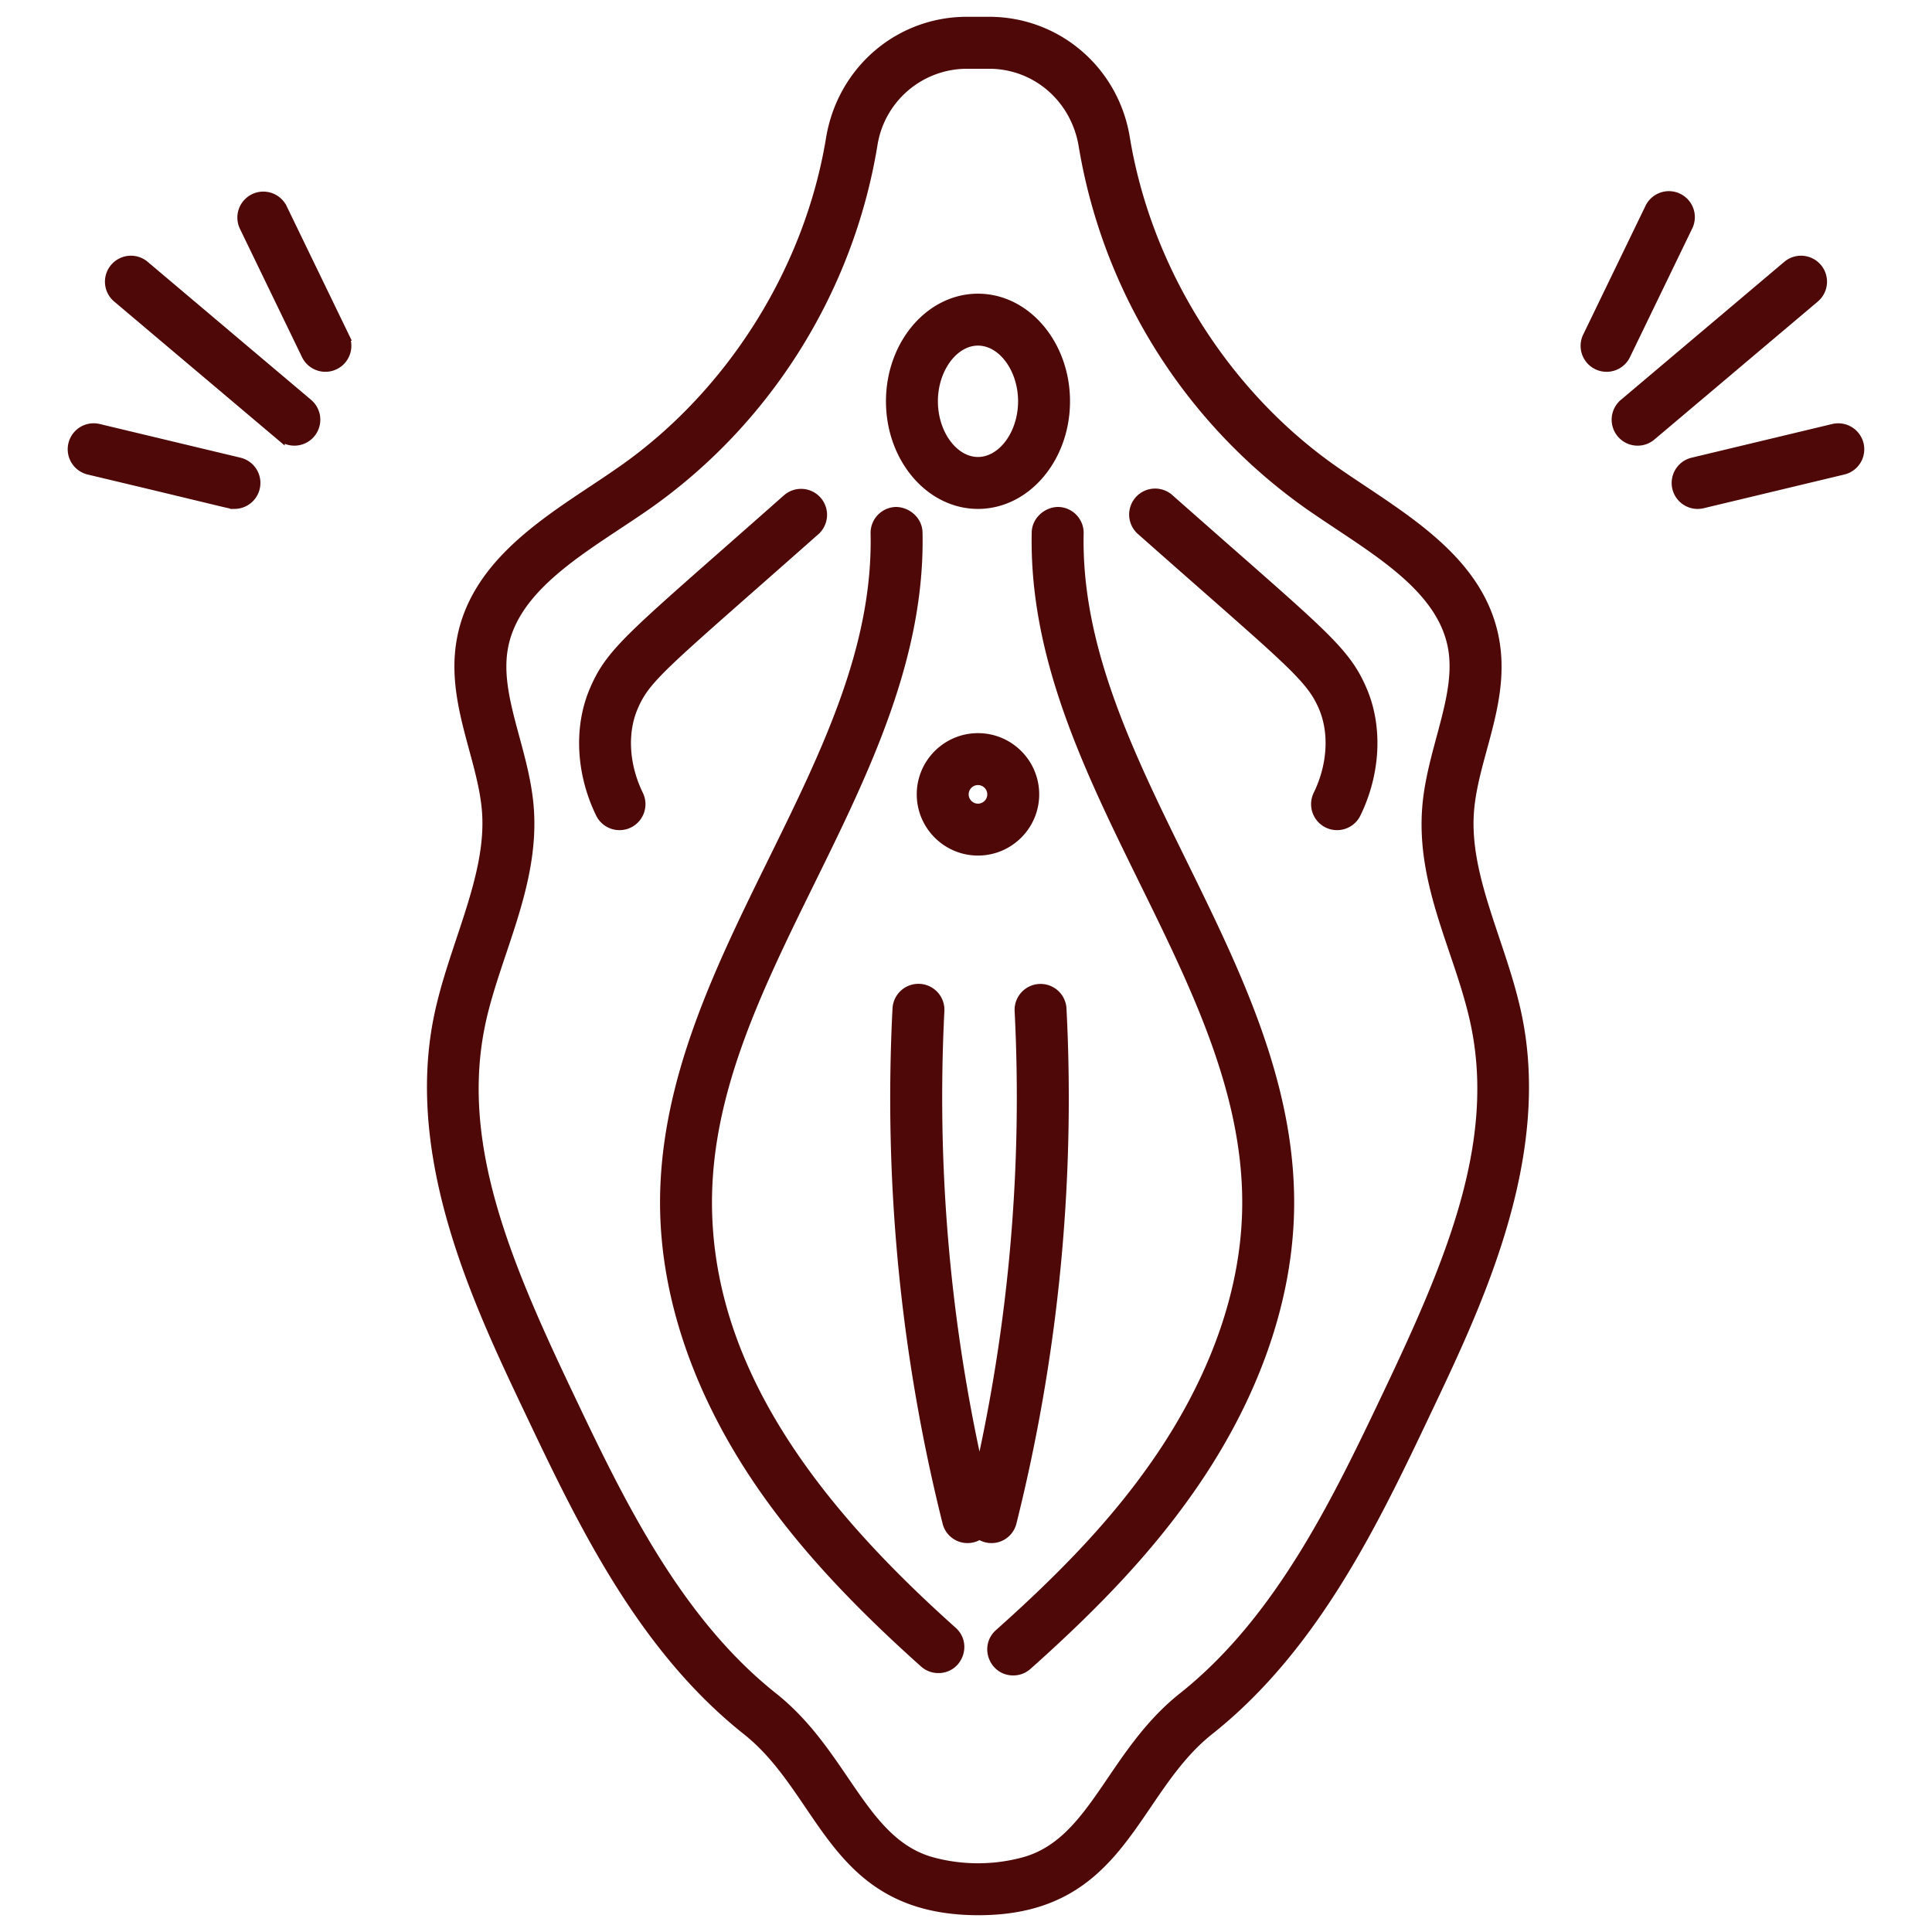
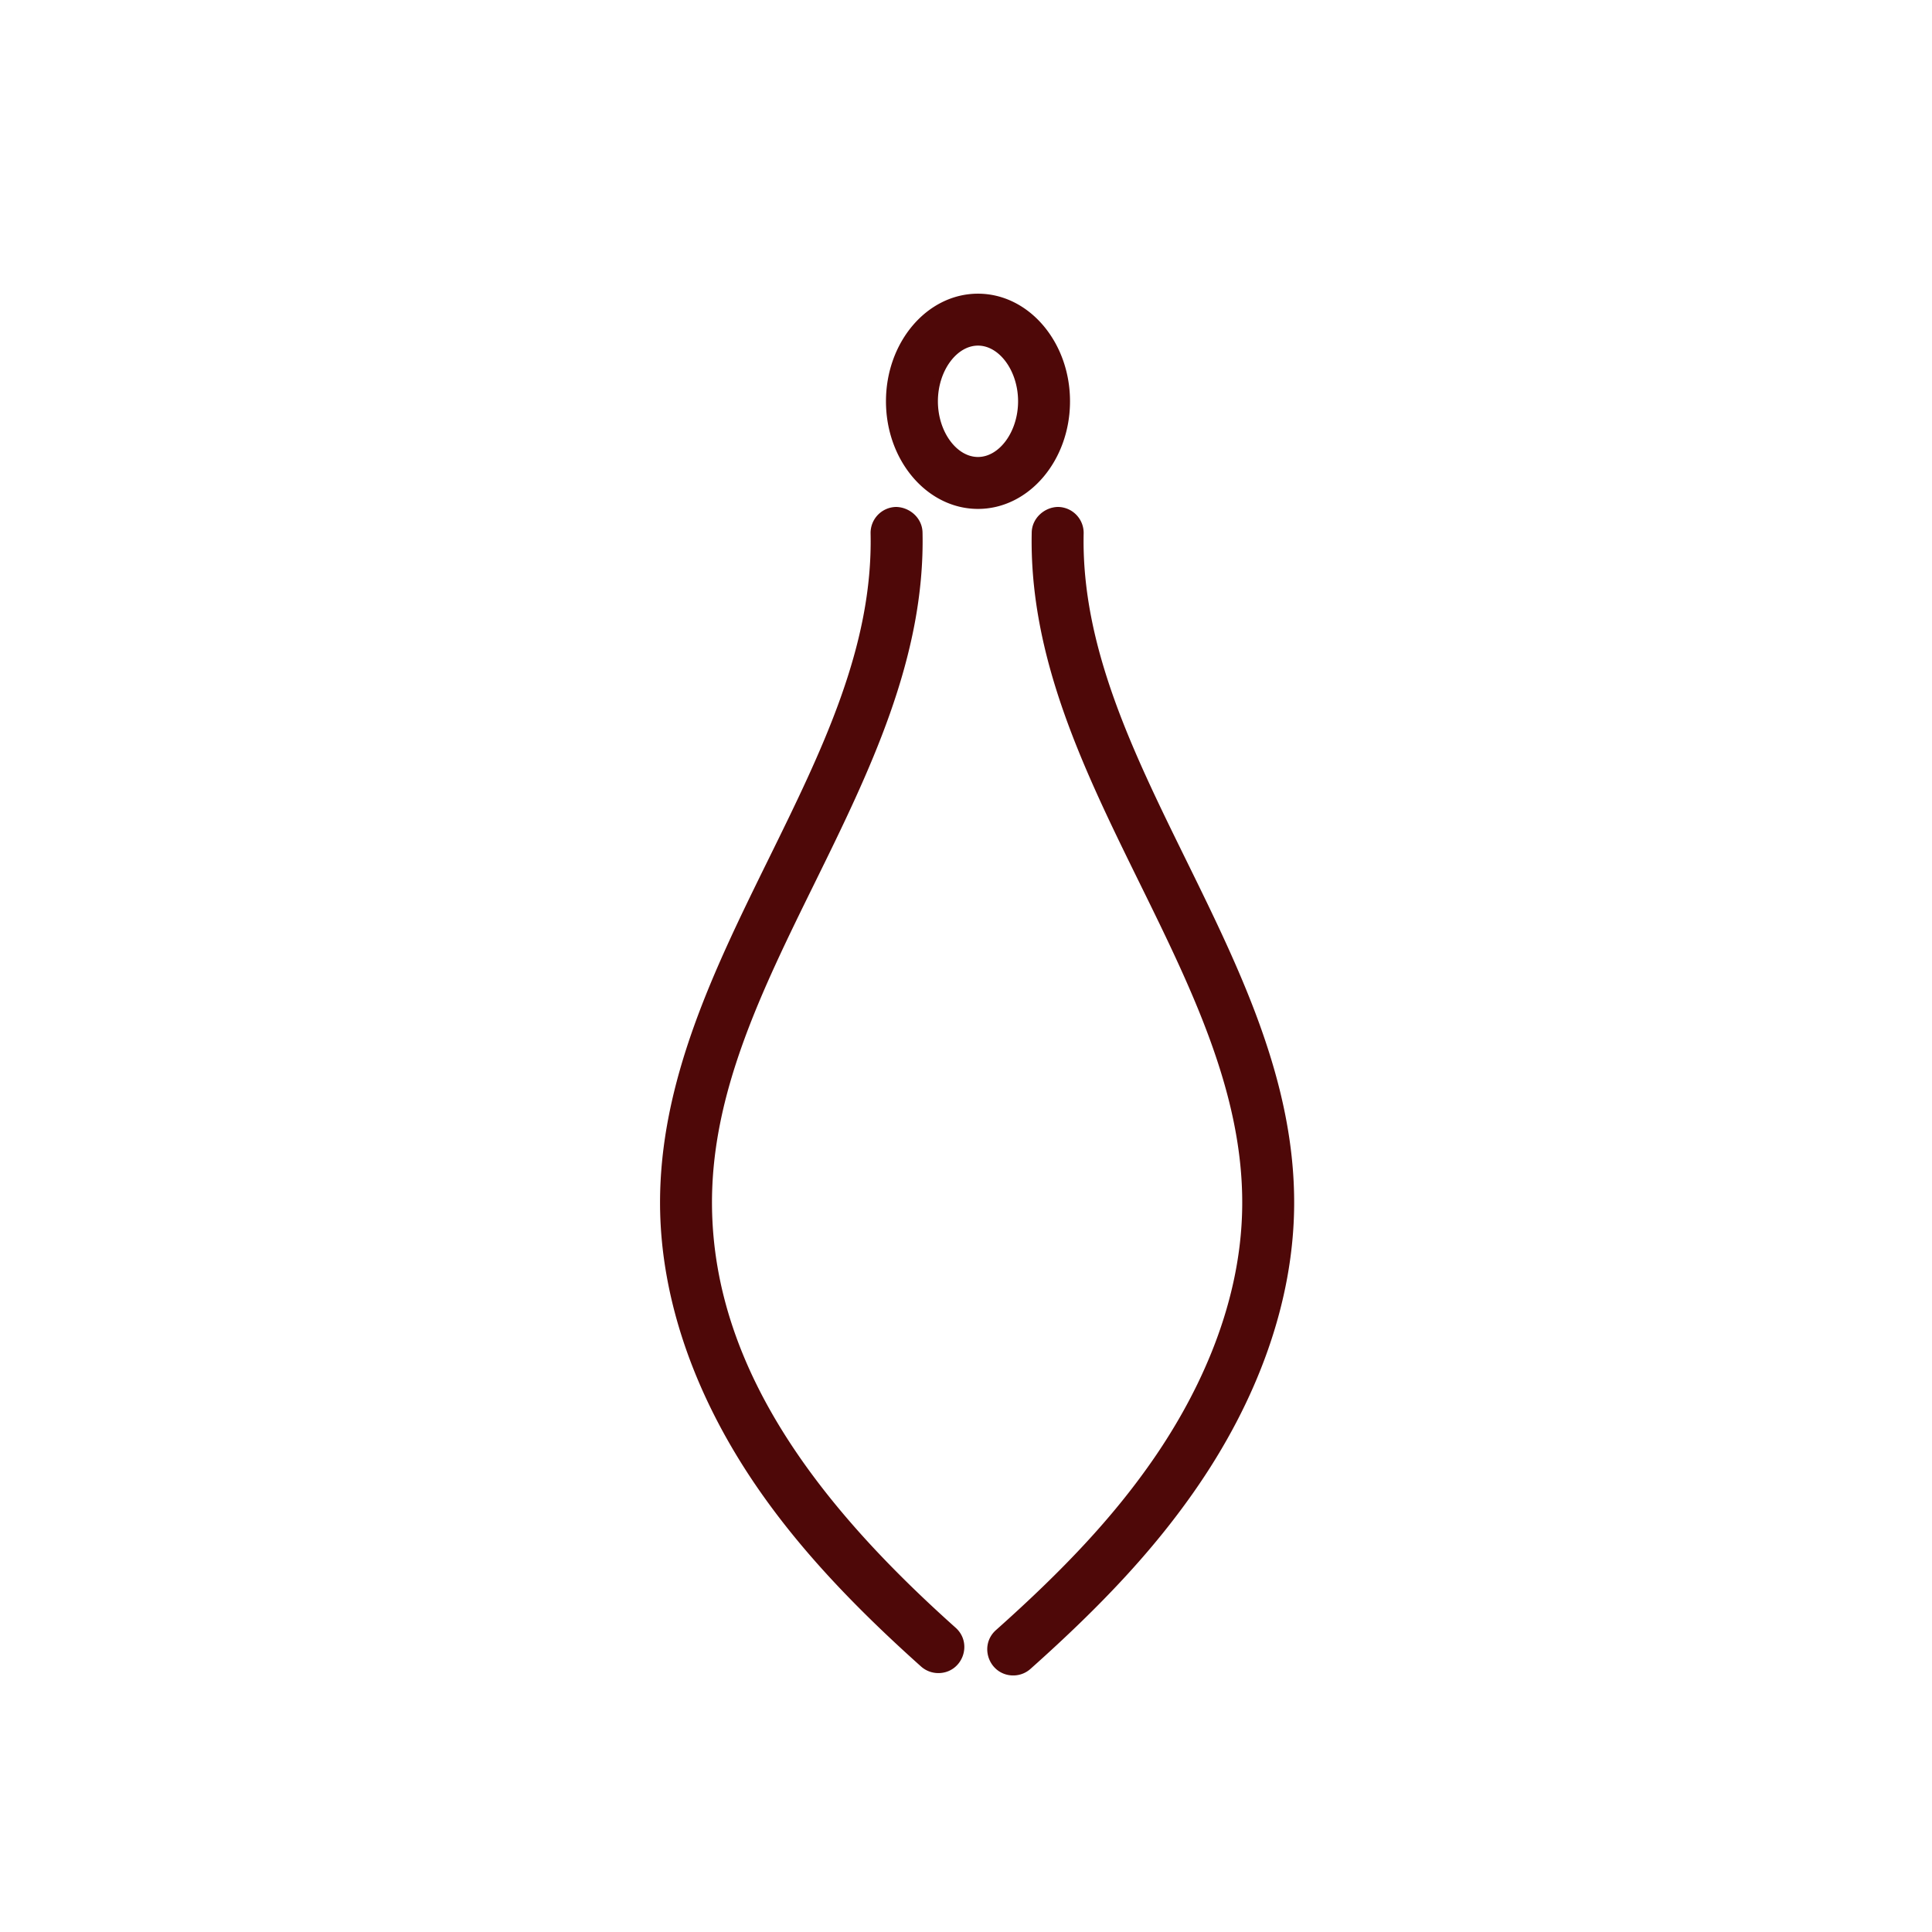
<svg xmlns="http://www.w3.org/2000/svg" version="1.1" width="512" height="512" x="0" y="0" viewBox="0 0 75 75" style="enable-background:new 0 0 512 512" xml:space="preserve" class="">
  <g transform="matrix(1.12,0,0,1.12,-4.5,-4.5)">
-     <path d="M19.195 39.325c-.977 4.903 1.398 9.905 3.133 13.557 1.829 3.852 3.902 8.218 7.564 11.124 2.736 2.17 2.966 6.244 8.044 6.244 5.007 0 5.302-4.103 8.002-6.244 3.663-2.906 5.736-7.272 7.564-11.124 1.735-3.652 4.11-8.654 3.134-13.557-.501-2.518-1.858-4.855-1.678-7.189.144-1.887 1.273-3.807.868-5.967-.537-2.863-3.39-4.328-5.579-5.863-3.769-2.641-6.465-6.93-7.217-11.506-.382-2.346-2.371-4.05-4.731-4.05h-.767c-2.36 0-4.35 1.704-4.737 4.083-.747 4.543-3.442 8.832-7.212 11.473-.328.23-.67.458-1.016.688-1.923 1.276-4.102 2.723-4.563 5.175-.402 2.143.726 4.1.869 5.967.177 2.3-1.187 4.72-1.678 7.189zm1.47.293c.487-2.437 1.913-4.871 1.704-7.597-.156-2.03-1.21-3.875-.89-5.574.413-2.202 2.973-3.519 4.966-4.912 4.153-2.911 7.007-7.452 7.836-12.494a3.294 3.294 0 0 1 3.25-2.79h.768c1.62 0 2.988 1.173 3.257 2.826a19.076 19.076 0 0 0 7.83 12.458c.34.237.692.471 1.048.708 1.757 1.167 3.574 2.374 3.918 4.204.316 1.684-.736 3.567-.89 5.574-.213 2.774 1.202 5.087 1.703 7.597.814 4.083-.885 8.132-3.017 12.622-1.76 3.703-3.753 7.901-7.142 10.59-2.477 1.966-3.063 5.01-5.466 5.699a6.087 6.087 0 0 1-3.25 0c-2.397-.688-2.992-3.736-5.465-5.698-3.39-2.69-5.383-6.888-7.142-10.591-2.132-4.49-3.83-8.54-3.017-12.622z" fill="#4e0808" opacity="1" data-original="#000000" stroke="#4e0808" stroke-width="0.3" />
    <path d="M37.916 21.507c1.675 0 3.039-1.606 3.039-3.58s-1.364-3.58-3.04-3.58-3.039 1.606-3.039 3.58 1.364 3.58 3.04 3.58zm0-5.66c.834 0 1.539.951 1.539 2.08s-.705 2.08-1.54 2.08-1.539-.953-1.539-2.08.705-2.08 1.54-2.08zM27.046 45.805c.025 3.26 1.226 6.672 3.472 9.87 1.357 1.932 3.112 3.836 5.524 5.993.144.128.322.19.5.19.689 0 1.01-.853.5-1.309-4.43-3.96-8.45-8.804-8.496-14.756-.03-3.906 1.722-7.47 3.577-11.24 1.875-3.814 3.814-7.758 3.72-12.08-.01-.415-.373-.725-.766-.734a.75.75 0 0 0-.734.766c.086 3.956-1.688 7.565-3.567 11.385-1.85 3.763-3.762 7.653-3.73 11.915zM39.928 22.472c-.184 8.463 7.358 15.334 7.296 23.321-.028 3.732-1.755 6.964-3.2 9.02-1.32 1.882-2.982 3.676-5.386 5.817-.514.459-.186 1.31.5 1.31a.745.745 0 0 0 .498-.19c2.493-2.221 4.225-4.095 5.616-6.075 2.247-3.198 3.447-6.61 3.472-9.87.065-8.448-7.47-15.331-7.296-23.3a.75.75 0 0 0-.734-.766c-.387.003-.757.32-.766.733z" fill="#4e0808" opacity="1" data-original="#000000" stroke="#4e0808" stroke-width="0.3" />
-     <path d="M37.916 33.522c1.087 0 1.971-.885 1.971-1.972s-.884-1.971-1.971-1.971-1.973.884-1.973 1.971.885 1.972 1.973 1.972zm0-2.443a.472.472 0 1 1-.002.944.472.472 0 0 1 .002-.944zM39.103 56.786a60.606 60.606 0 0 0 1.73-17.81.75.75 0 0 0-1.498.076 59.093 59.093 0 0 1-1.367 15.98 59.12 59.12 0 0 1-1.367-15.98.75.75 0 0 0-1.498-.077 60.61 60.61 0 0 0 1.73 17.81.74.74 0 0 0 1.135.44.74.74 0 0 0 1.135-.44zM49.872 28.53c.378.887.309 2.02-.185 3.032a.75.75 0 0 0 1.348.658c.682-1.4.763-2.999.215-4.28-.618-1.447-1.443-2-6.698-6.65a.75.75 0 0 0-.994 1.124c5.102 4.514 5.854 5.041 6.314 6.117zM25.819 32.565a.75.75 0 0 0 .345-1.003c-.494-1.012-.563-2.145-.184-3.031.449-1.052 1.039-1.451 6.312-6.117a.75.75 0 0 0-.994-1.123c-5.37 4.75-6.094 5.237-6.697 6.65-.548 1.281-.468 2.88.215 4.28a.75.75 0 0 0 1.003.344zM62.53 11.885a.75.75 0 1 0-1.35-.653l-2.152 4.446a.75.75 0 1 0 1.35.654zM61.263 19.138l5.664-4.783a.75.75 0 0 0-.968-1.147l-5.664 4.784a.75.75 0 0 0 .968 1.146zM68.464 19.415a.753.753 0 0 0-.904-.555l-4.876 1.168a.75.75 0 0 0 .35 1.459l4.875-1.168a.75.75 0 0 0 .555-.904zM15.972 15.677l-2.152-4.445a.75.75 0 0 0-1.35.654l2.151 4.446a.75.75 0 0 0 1.35-.655zM14.794 19.048a.75.75 0 0 0-.09-1.056L9.04 13.208a.75.75 0 0 0-.968 1.147l5.665 4.783a.75.75 0 0 0 1.057-.09zM7.44 18.86a.75.75 0 0 0-.35 1.459c5.1 1.213 4.883 1.188 5.052 1.188a.75.75 0 0 0 .174-1.48z" fill="#4e0808" opacity="1" data-original="#000000" stroke="#4e0808" stroke-width="0.3" />
  </g>
</svg>